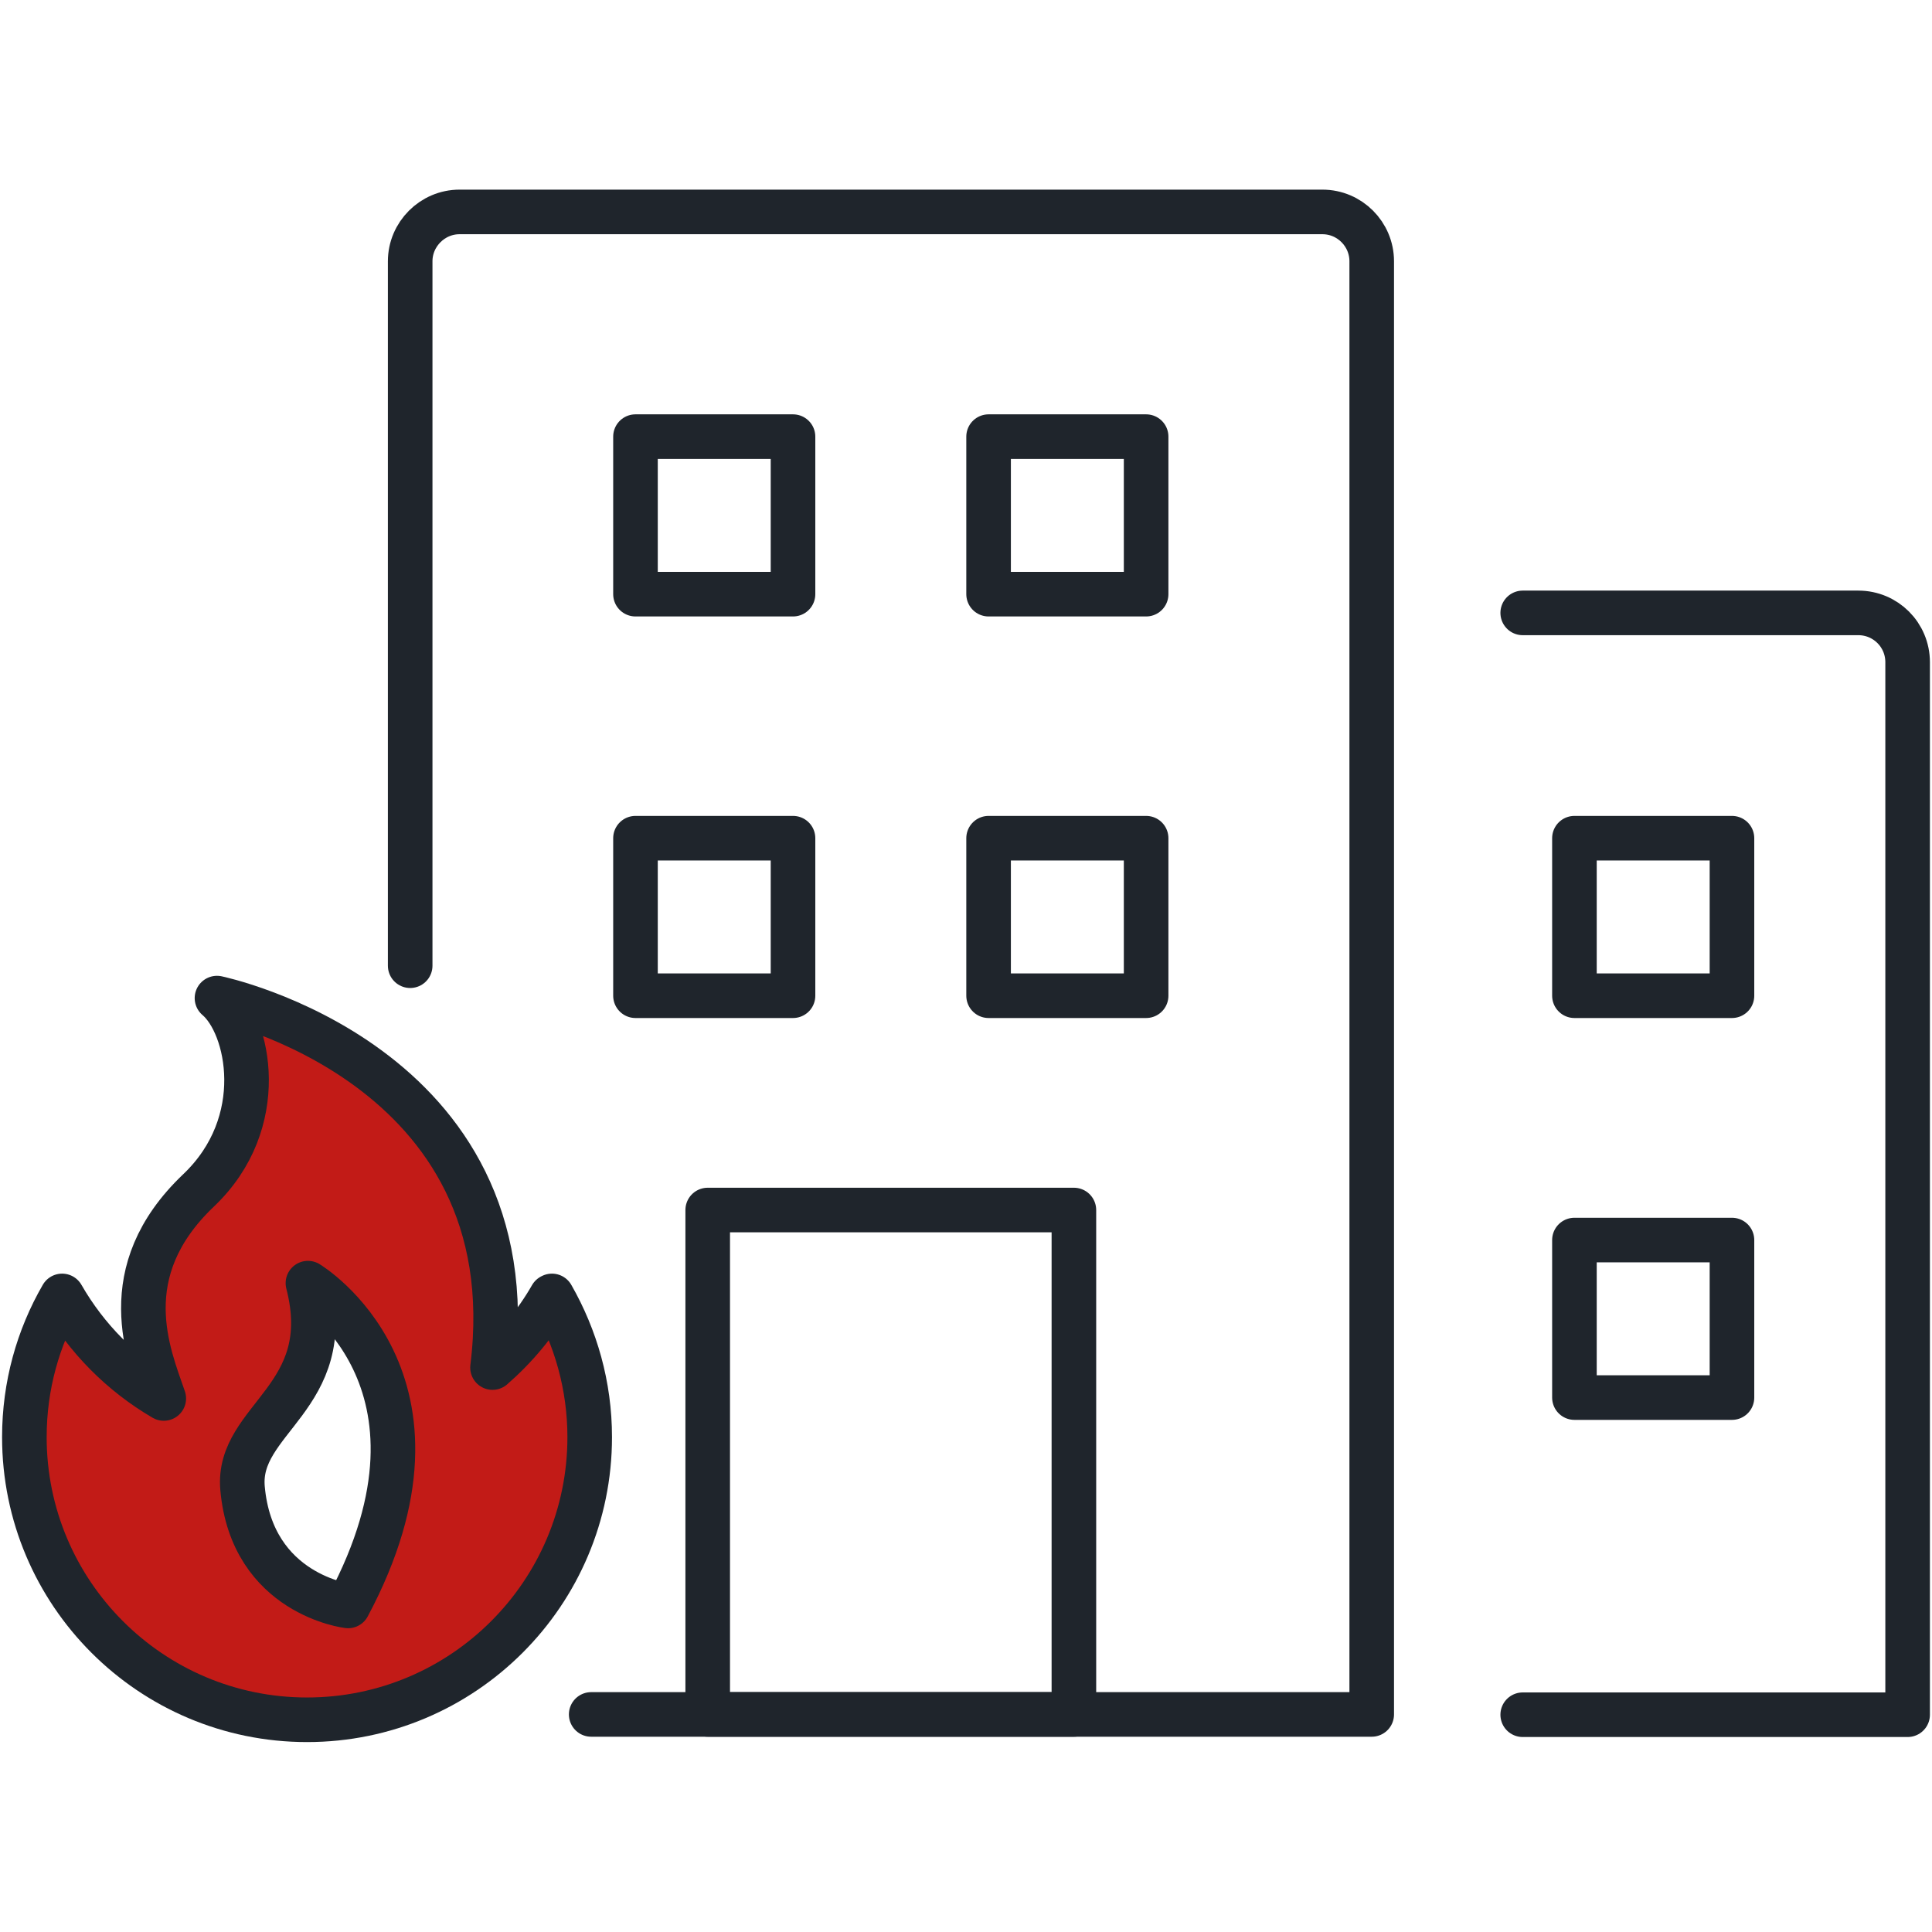
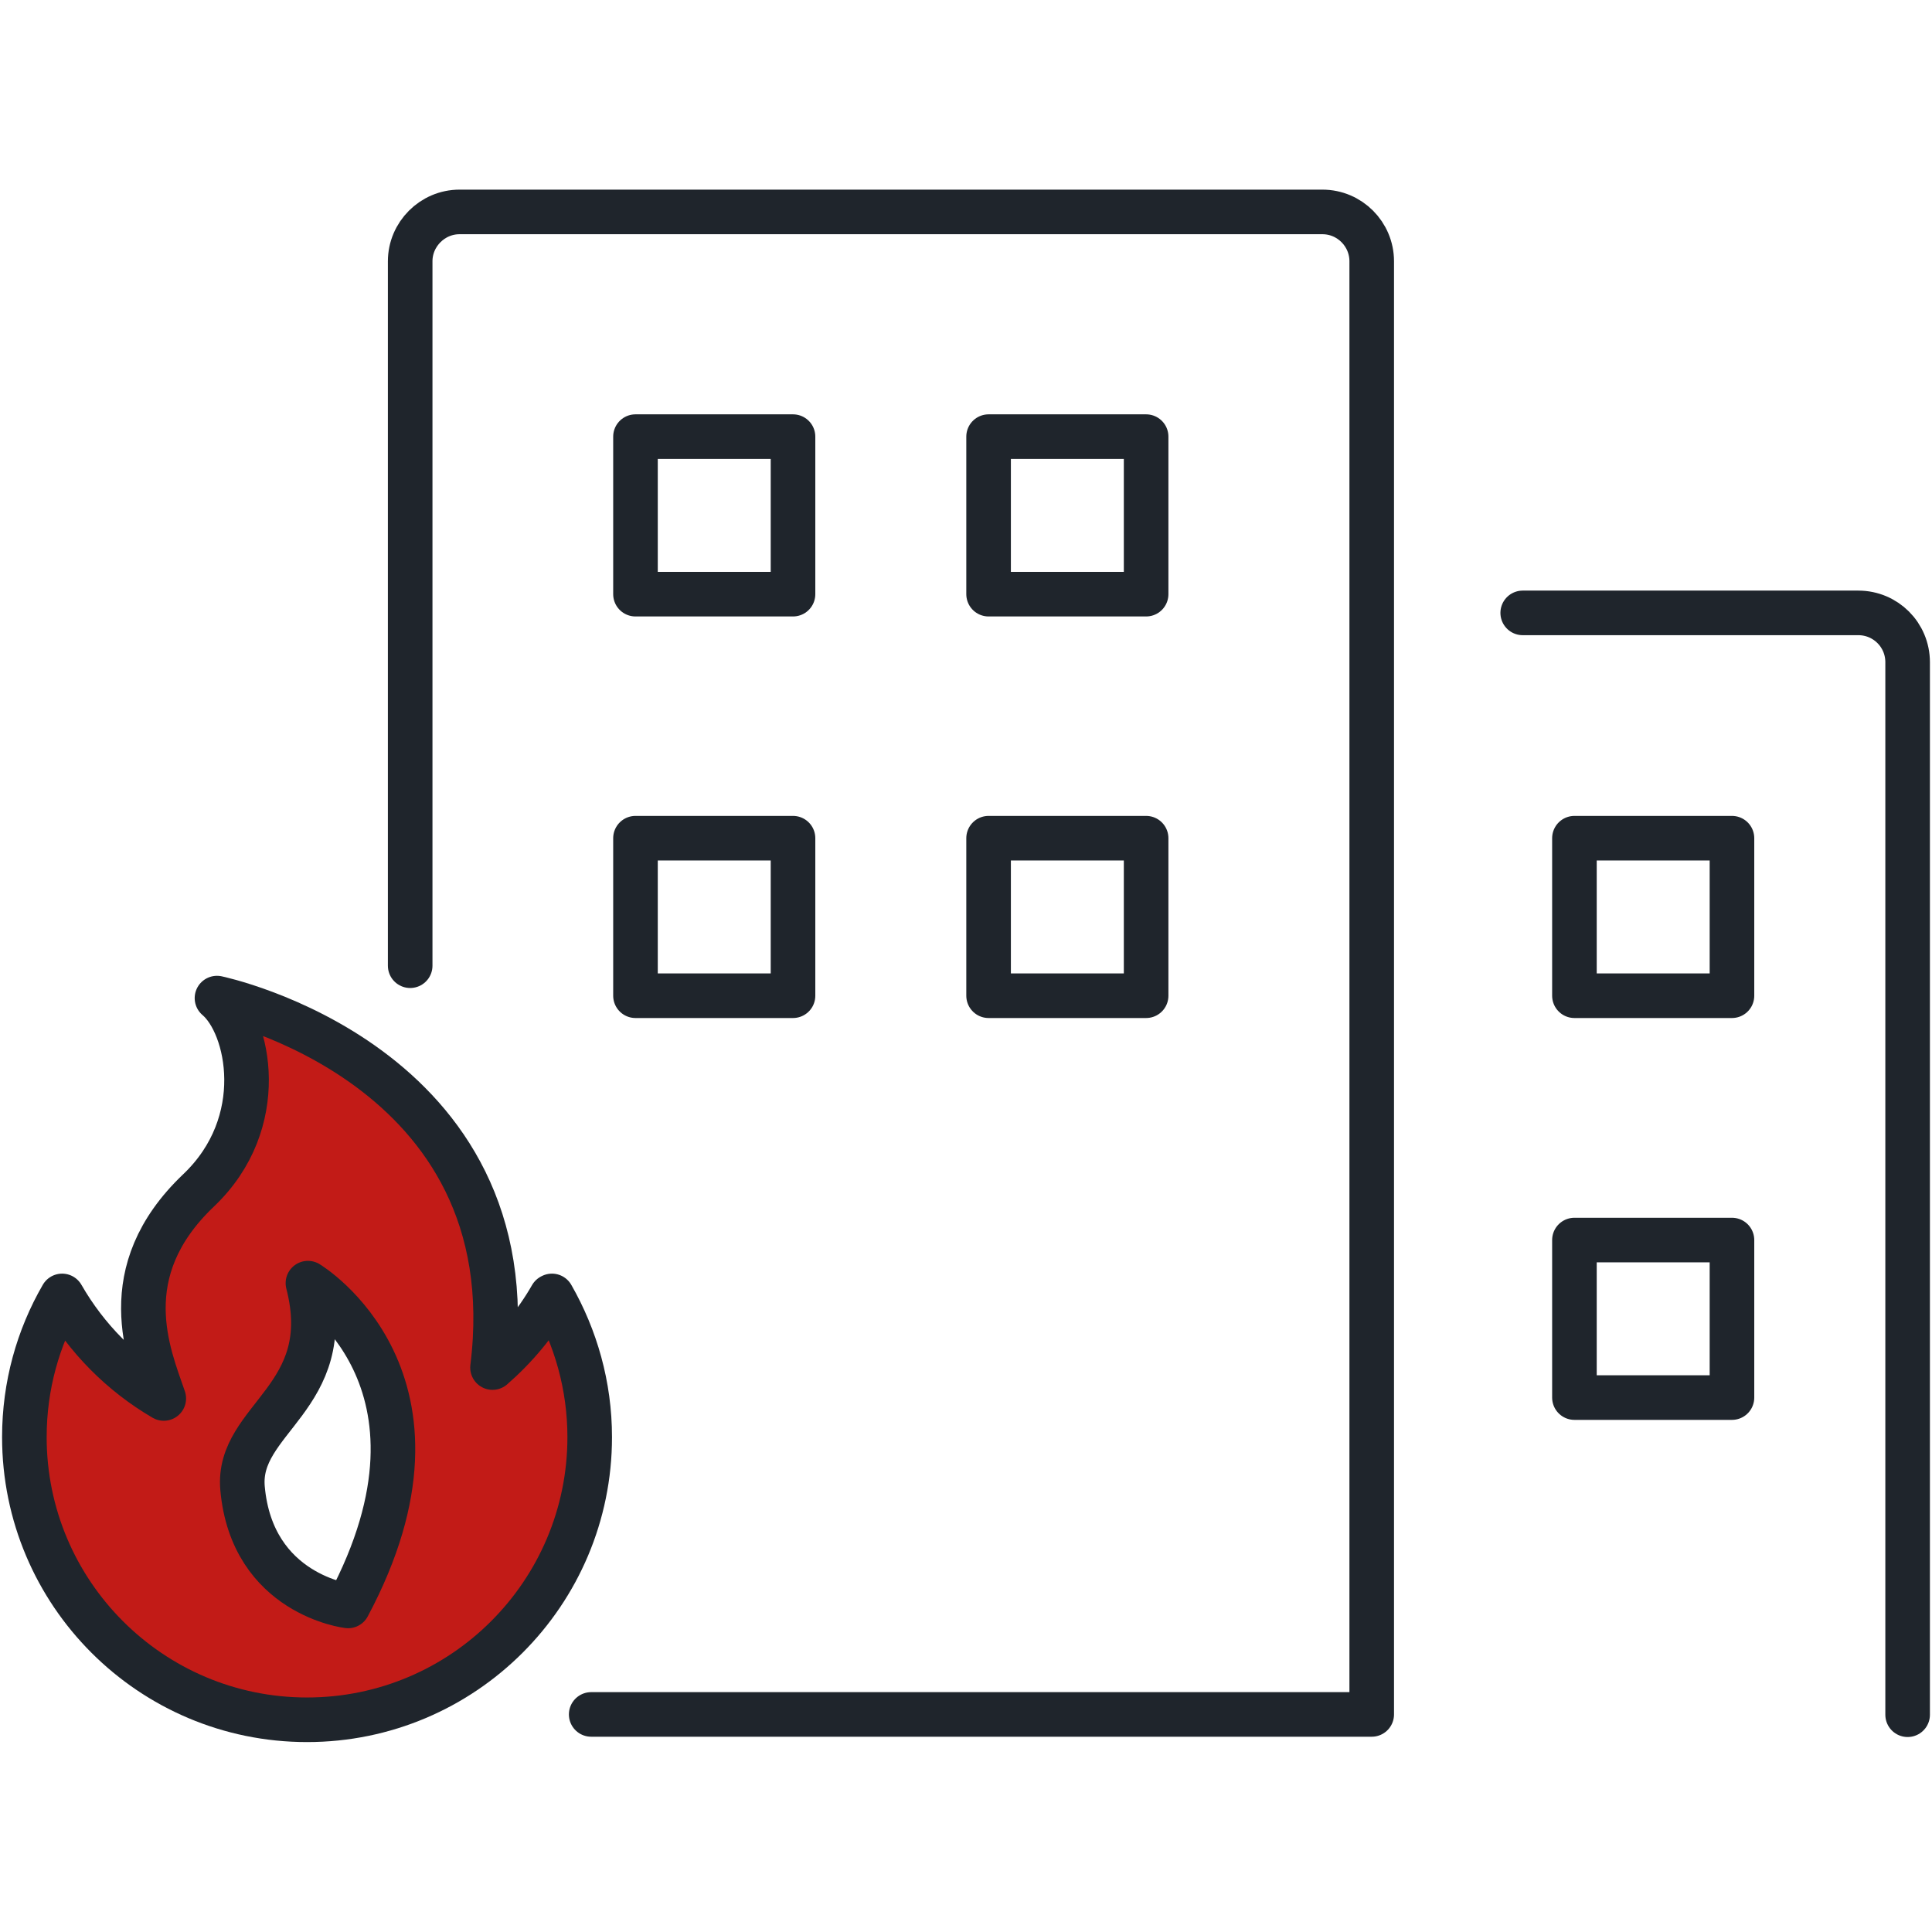
<svg xmlns="http://www.w3.org/2000/svg" id="Livello_1" data-name="Livello 1" viewBox="0 0 65 65">
  <defs>
    <style>
      .cls-1 {
        fill-rule: evenodd;
      }

      .cls-1, .cls-2, .cls-3 {
        stroke: #1f252c;
        stroke-linecap: round;
        stroke-linejoin: round;
        stroke-width: 1.5px;
      }

      .cls-1, .cls-3 {
        fill: none;
      }

      .cls-2 {
        fill: #c21b17;
      }
    </style>
  </defs>
  <path class="cls-2" d="m18.55,43.61c-.52.91-1.2,1.72-1.98,2.4,1.27-10.24-9.27-12.43-9.27-12.43,1.08.91,1.78,4.19-.62,6.47-2.89,2.75-1.67,5.54-1.17,7-1.42-.83-2.6-2.02-3.42-3.45-.81,1.4-1.27,3.02-1.27,4.75,0,5.25,4.26,9.51,9.51,9.51s9.51-4.26,9.51-9.51c0-1.73-.47-3.35-1.27-4.75Zm-10.39,6.46c-.21-2.35,3.2-3.04,2.2-6.9,0,0,5.41,3.25,1.35,10.86,0,0-3.23-.38-3.55-3.96Z" />
  <g>
-     <path class="cls-1" d="m51.23,20.62h11.29c.92,0,1.66.74,1.66,1.66v35.41h-12.95" />
+     <path class="cls-1" d="m51.23,20.62h11.29c.92,0,1.66.74,1.66,1.66v35.41" />
    <path class="cls-1" d="m19.89,57.68h26.26V8.79c0-.91-.74-1.66-1.66-1.66H15.46c-.91,0-1.66.75-1.66,1.66v23.7" />
    <rect class="cls-3" x="52.97" y="28.2" width="5.3" height="5.3" />
-     <rect class="cls-3" x="23.81" y="40.71" width="12.32" height="16.97" />
    <rect class="cls-3" x="21.38" y="14.69" width="5.3" height="5.3" />
    <rect class="cls-3" x="21.38" y="28.2" width="5.3" height="5.3" />
    <rect class="cls-3" x="33.26" y="14.69" width="5.3" height="5.3" />
    <rect class="cls-3" x="33.26" y="28.2" width="5.3" height="5.3" />
    <rect class="cls-3" x="52.97" y="41.72" width="5.3" height="5.3" />
  </g>
</svg>